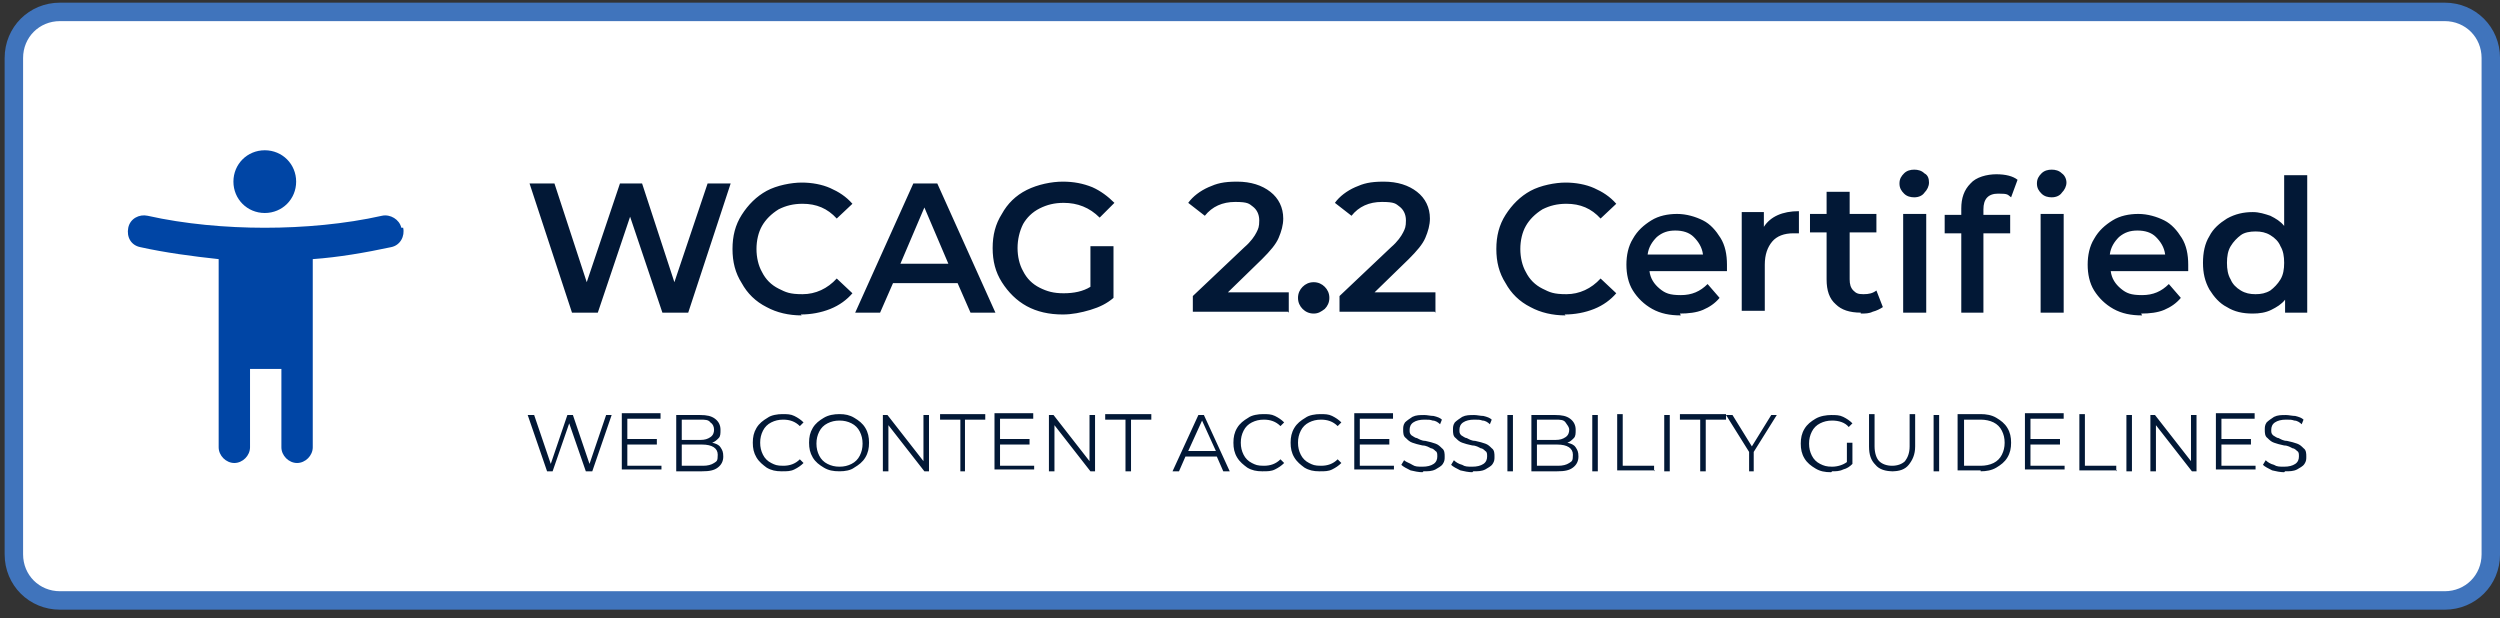
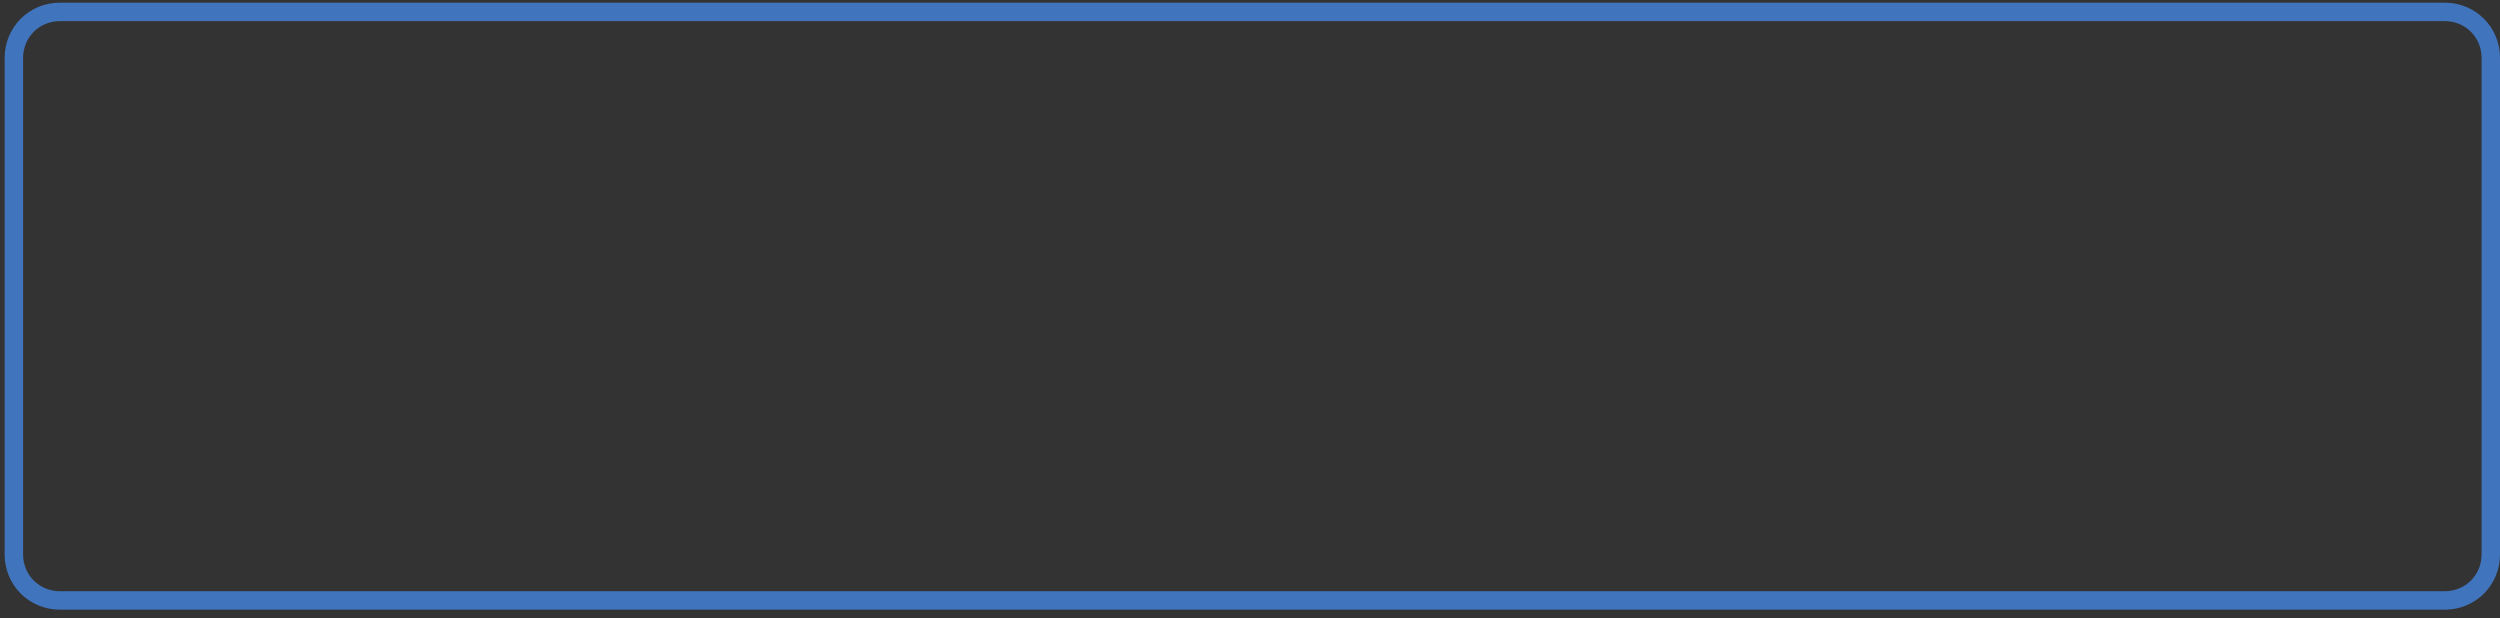
<svg xmlns="http://www.w3.org/2000/svg" width="271" height="67" viewBox="0 0 271 67" fill="none">
  <rect x="0" y="0" width="271" height="67" fill="#333333" stroke="none" />
-   <path d="M265.003 1.289H6.503C3.703 1.289 1.503 3.489 1.503 6.289V60.089C1.503 62.889 3.703 65.089 6.503 65.089H265.003C267.803 65.089 270.003 62.889 270.003 60.089V6.289C270.003 3.489 267.803 1.289 265.003 1.289Z" fill="white" />
  <path d="M269.003 6.289C269.003 4.041 267.251 2.289 265.003 2.289H6.503C4.255 2.289 2.503 4.041 2.503 6.289V60.089C2.503 62.337 4.255 64.089 6.503 64.089H265.003C267.251 64.089 269.003 62.337 269.003 60.089V6.289ZM271.003 60.089C271.003 63.441 268.355 66.089 265.003 66.089H6.503C3.151 66.089 0.503 63.441 0.503 60.089V6.289C0.503 2.937 3.151 0.289 6.503 0.289H265.003C268.355 0.289 271.003 2.937 271.003 6.289V60.089Z" fill="#4074BC" />
-   <path d="M64.803 33.89L68.303 23.49L71.803 33.89H74.603L79.203 19.89H76.703L73.103 30.59L69.603 19.89H67.203L63.603 30.59L60.103 19.89H57.403L62.003 33.89H64.803ZM86.803 34.09C87.903 34.09 89.003 33.89 90.003 33.49C91.003 33.09 91.803 32.49 92.403 31.79L90.703 30.19C89.703 31.29 88.403 31.89 87.003 31.89C85.603 31.89 85.203 31.69 84.403 31.29C83.603 30.89 83.003 30.29 82.603 29.49C82.203 28.79 82.003 27.89 82.003 26.99C82.003 26.09 82.203 25.19 82.603 24.49C83.003 23.79 83.603 23.19 84.403 22.69C85.203 22.29 86.003 22.09 87.003 22.09C88.503 22.09 89.703 22.59 90.703 23.69L92.403 22.09C91.703 21.29 90.903 20.79 90.003 20.39C89.103 19.99 88.003 19.79 86.903 19.79C85.803 19.79 84.203 20.09 83.103 20.69C82.003 21.29 81.103 22.19 80.403 23.29C79.703 24.39 79.403 25.59 79.403 26.99C79.403 28.39 79.703 29.59 80.403 30.69C81.003 31.79 81.903 32.69 83.103 33.29C84.203 33.89 85.503 34.19 86.903 34.19L86.803 34.09ZM95.403 33.89L96.803 30.69H103.803L105.203 33.89H107.903L101.603 19.89H99.003L92.703 33.89H95.403ZM102.903 28.59H97.603L100.203 22.49L102.803 28.59H102.903ZM115.203 34.09C116.203 34.09 117.203 33.89 118.203 33.59C119.203 33.29 120.003 32.89 120.703 32.29V26.69H118.203V31.09C117.403 31.59 116.403 31.79 115.303 31.79C114.203 31.79 113.503 31.59 112.703 31.19C111.903 30.79 111.303 30.19 110.903 29.39C110.503 28.69 110.303 27.79 110.303 26.89C110.303 25.99 110.503 25.09 110.903 24.29C111.303 23.59 111.903 22.99 112.703 22.59C113.503 22.19 114.303 21.99 115.303 21.99C116.803 21.99 118.103 22.49 119.203 23.59L120.803 21.99C120.103 21.29 119.303 20.69 118.403 20.29C117.403 19.89 116.403 19.69 115.203 19.69C114.003 19.69 112.503 19.99 111.303 20.59C110.103 21.19 109.203 22.09 108.603 23.19C107.903 24.29 107.603 25.49 107.603 26.89C107.603 28.29 107.903 29.49 108.603 30.59C109.303 31.69 110.203 32.59 111.303 33.19C112.403 33.79 113.703 34.09 115.203 34.09ZM139.703 33.89V31.69H133.103L136.803 28.09C137.703 27.19 138.303 26.49 138.603 25.79C138.903 25.09 139.103 24.39 139.103 23.69C139.103 22.49 138.603 21.49 137.703 20.79C136.803 20.09 135.603 19.69 134.103 19.69C132.603 19.69 131.903 19.89 131.003 20.29C130.103 20.69 129.303 21.29 128.803 21.99L130.603 23.39C131.403 22.39 132.503 21.89 133.903 21.89C135.303 21.89 135.403 22.09 135.803 22.39C136.203 22.69 136.503 23.19 136.503 23.89C136.503 24.59 136.403 24.79 136.203 25.19C136.003 25.59 135.603 26.19 134.903 26.79L129.303 32.09V33.79H139.603L139.703 33.89ZM155.603 33.89V31.69H149.003L152.703 28.09C153.603 27.19 154.203 26.49 154.503 25.79C154.803 25.09 155.003 24.39 155.003 23.69C155.003 22.49 154.503 21.49 153.603 20.79C152.703 20.09 151.503 19.69 150.003 19.69C148.503 19.69 147.803 19.89 146.903 20.29C146.003 20.69 145.203 21.29 144.703 21.99L146.503 23.39C147.303 22.39 148.403 21.89 149.803 21.89C151.203 21.89 151.303 22.09 151.703 22.39C152.103 22.69 152.403 23.19 152.403 23.89C152.403 24.59 152.303 24.79 152.103 25.19C151.903 25.59 151.503 26.19 150.803 26.79L145.203 32.09V33.79H155.503L155.603 33.89ZM142.403 33.99C142.903 33.99 143.203 33.79 143.603 33.49C143.903 33.19 144.103 32.79 144.103 32.29C144.103 31.79 143.903 31.39 143.603 31.09C143.303 30.79 142.903 30.59 142.403 30.59C141.903 30.59 141.503 30.79 141.203 31.09C140.903 31.39 140.703 31.79 140.703 32.29C140.703 32.79 140.903 33.19 141.203 33.49C141.503 33.79 141.903 33.99 142.403 33.99ZM169.603 34.09C170.703 34.09 171.803 33.89 172.803 33.49C173.803 33.09 174.603 32.49 175.203 31.79L173.503 30.19C172.503 31.29 171.203 31.89 169.803 31.89C168.403 31.89 168.003 31.69 167.203 31.29C166.403 30.89 165.803 30.29 165.403 29.49C165.003 28.79 164.803 27.89 164.803 26.99C164.803 26.09 165.003 25.19 165.403 24.49C165.803 23.79 166.403 23.19 167.203 22.69C168.003 22.29 168.803 22.09 169.803 22.09C171.303 22.09 172.503 22.59 173.503 23.69L175.203 22.09C174.503 21.29 173.703 20.79 172.803 20.39C171.903 19.99 170.803 19.79 169.703 19.79C168.603 19.79 167.003 20.09 165.903 20.69C164.803 21.29 163.903 22.19 163.203 23.29C162.503 24.39 162.203 25.59 162.203 26.99C162.203 28.39 162.503 29.59 163.203 30.69C163.803 31.79 164.703 32.69 165.903 33.29C167.003 33.89 168.303 34.19 169.703 34.19L169.603 34.09ZM182.103 33.99C183.003 33.99 183.903 33.89 184.603 33.59C185.303 33.29 185.903 32.89 186.403 32.29L185.103 30.79C184.303 31.59 183.403 31.99 182.203 31.99C181.003 31.99 180.503 31.79 179.903 31.29C179.303 30.79 178.903 30.19 178.803 29.39H187.203C187.203 29.09 187.203 28.79 187.203 28.69C187.203 27.59 187.003 26.59 186.503 25.79C186.003 24.99 185.403 24.29 184.603 23.89C183.803 23.49 182.803 23.19 181.803 23.19C180.803 23.19 179.803 23.39 179.003 23.89C178.203 24.39 177.503 24.99 177.003 25.89C176.503 26.69 176.303 27.69 176.303 28.69C176.303 29.69 176.503 30.69 177.003 31.49C177.503 32.29 178.203 32.99 179.103 33.49C180.003 33.99 181.003 34.19 182.203 34.19L182.103 33.99ZM184.703 27.59H178.603C178.703 26.79 179.103 26.19 179.603 25.69C180.203 25.19 180.803 24.99 181.603 24.99C182.403 24.99 183.103 25.19 183.603 25.69C184.103 26.19 184.503 26.79 184.603 27.59H184.703ZM191.303 33.89V28.69C191.303 27.59 191.603 26.79 192.103 26.19C192.603 25.59 193.403 25.29 194.403 25.29C195.403 25.29 194.803 25.29 195.003 25.29V22.89C193.203 22.89 191.903 23.49 191.203 24.59V22.99H188.803V33.69H191.303V33.89ZM201.703 33.99C202.203 33.99 202.603 33.99 203.003 33.79C203.403 33.69 203.803 33.49 204.103 33.29L203.403 31.49C203.003 31.79 202.603 31.89 202.003 31.89C201.403 31.89 201.203 31.79 200.903 31.49C200.603 31.19 200.503 30.79 200.503 30.29V25.19H203.403V23.19H200.503V20.79H198.003V23.19H196.203V25.19H198.003V30.29C198.003 31.49 198.303 32.39 199.003 32.99C199.603 33.59 200.503 33.89 201.703 33.89V33.99ZM207.503 21.39C208.003 21.39 208.403 21.19 208.603 20.89C208.903 20.59 209.103 20.19 209.103 19.79C209.103 19.39 209.003 18.99 208.603 18.79C208.303 18.49 207.903 18.39 207.503 18.39C207.103 18.39 206.703 18.49 206.403 18.79C206.103 19.09 205.903 19.39 205.903 19.89C205.903 20.39 206.103 20.69 206.403 20.99C206.703 21.29 207.103 21.39 207.503 21.39ZM208.803 33.89V23.19H206.303V33.89H208.803ZM222.403 21.39C222.903 21.39 223.303 21.19 223.503 20.89C223.803 20.59 224.003 20.19 224.003 19.79C224.003 19.39 223.803 18.99 223.503 18.79C223.203 18.49 222.803 18.39 222.403 18.39C222.003 18.39 221.603 18.49 221.303 18.79C221.003 19.09 220.803 19.39 220.803 19.89C220.803 20.39 221.003 20.69 221.303 20.99C221.603 21.29 222.003 21.39 222.403 21.39ZM215.003 33.89V25.29H217.903V23.29H215.003V22.69C215.003 21.59 215.503 20.99 216.603 20.99C217.703 20.99 217.603 21.09 218.003 21.39L218.703 19.49C218.203 19.09 217.403 18.89 216.403 18.89C215.403 18.89 214.203 19.19 213.603 19.89C212.903 20.59 212.603 21.49 212.603 22.59V23.29H210.803V25.29H212.603V33.89H215.103H215.003ZM223.703 33.89V23.19H221.203V33.89H223.703ZM232.103 33.99C233.003 33.99 233.903 33.89 234.603 33.59C235.303 33.29 235.903 32.89 236.403 32.29L235.103 30.79C234.303 31.59 233.403 31.99 232.203 31.99C231.003 31.99 230.503 31.79 229.903 31.29C229.303 30.79 228.903 30.19 228.803 29.39H237.203C237.203 29.09 237.203 28.79 237.203 28.69C237.203 27.59 237.003 26.59 236.503 25.79C236.003 24.99 235.403 24.29 234.603 23.89C233.803 23.49 232.803 23.19 231.803 23.19C230.803 23.19 229.803 23.39 229.003 23.89C228.203 24.39 227.503 24.99 227.003 25.89C226.503 26.69 226.303 27.69 226.303 28.69C226.303 29.69 226.503 30.69 227.003 31.49C227.503 32.29 228.203 32.99 229.103 33.49C230.003 33.99 231.003 34.19 232.203 34.19L232.103 33.99ZM234.803 27.59H228.703C228.803 26.79 229.203 26.19 229.703 25.69C230.303 25.19 230.903 24.99 231.703 24.99C232.503 24.99 233.203 25.19 233.703 25.69C234.203 26.19 234.603 26.79 234.703 27.59H234.803ZM244.203 33.99C244.903 33.99 245.603 33.89 246.203 33.59C246.803 33.29 247.303 32.99 247.703 32.49V33.89H250.103V18.99H247.603V24.49C247.203 23.99 246.703 23.69 246.103 23.39C245.503 23.19 244.903 22.99 244.203 22.99C243.203 22.99 242.303 23.19 241.403 23.69C240.603 24.19 239.903 24.79 239.503 25.59C239.003 26.39 238.803 27.39 238.803 28.49C238.803 29.59 239.003 30.49 239.503 31.39C240.003 32.19 240.603 32.89 241.403 33.29C242.203 33.79 243.103 33.99 244.203 33.99ZM244.503 31.89C243.903 31.89 243.403 31.79 242.903 31.49C242.403 31.19 242.003 30.79 241.803 30.29C241.503 29.79 241.403 29.19 241.403 28.49C241.403 27.79 241.503 27.19 241.803 26.69C242.103 26.19 242.503 25.79 242.903 25.49C243.303 25.19 243.903 25.09 244.503 25.09C245.103 25.09 245.603 25.19 246.103 25.49C246.603 25.79 247.003 26.19 247.203 26.69C247.503 27.19 247.603 27.79 247.603 28.49C247.603 29.19 247.503 29.79 247.203 30.29C246.903 30.79 246.503 31.19 246.103 31.49C245.603 31.79 245.103 31.89 244.503 31.89Z" fill="#021836" />
-   <path d="M59.903 51.089L61.703 45.889L63.503 51.089H64.203L66.303 44.989H65.703L63.903 50.289L62.103 44.989H61.503L59.703 50.289L57.903 44.989H57.203L59.303 51.089H60.003H59.903ZM71.703 51.089V50.489H68.003V48.189H71.203V47.589H68.003V45.389H71.603V44.789H67.403V50.889H71.703V51.089ZM76.103 51.089C76.903 51.089 77.403 50.989 77.803 50.689C78.203 50.389 78.403 49.989 78.403 49.489C78.403 48.989 78.303 48.789 78.103 48.489C77.903 48.189 77.603 48.089 77.203 47.989C77.503 47.889 77.703 47.689 77.903 47.489C78.103 47.289 78.103 46.989 78.103 46.589C78.103 46.089 77.903 45.689 77.503 45.389C77.103 45.089 76.603 44.989 75.903 44.989H73.303V51.089H76.103ZM75.903 47.689H73.903V45.489H75.903C76.403 45.489 76.803 45.489 77.003 45.789C77.303 45.989 77.403 46.289 77.403 46.589C77.403 46.889 77.303 47.189 77.003 47.389C76.703 47.589 76.403 47.689 75.903 47.689ZM73.903 50.489V48.189H76.103C77.203 48.189 77.803 48.589 77.803 49.289C77.803 49.989 77.703 49.989 77.403 50.189C77.103 50.389 76.703 50.489 76.203 50.489H73.903ZM84.803 51.089C85.303 51.089 85.703 51.089 86.103 50.889C86.503 50.689 86.803 50.489 87.103 50.189L86.703 49.789C86.203 50.289 85.603 50.489 84.903 50.489C84.203 50.489 84.003 50.389 83.603 50.189C83.203 49.989 82.903 49.689 82.703 49.289C82.503 48.889 82.403 48.489 82.403 47.989C82.403 47.489 82.503 47.089 82.703 46.689C82.903 46.289 83.203 45.989 83.603 45.789C84.003 45.589 84.403 45.489 84.903 45.489C85.603 45.489 86.203 45.689 86.703 46.189L87.103 45.789C86.803 45.489 86.503 45.289 86.103 45.089C85.703 44.889 85.303 44.889 84.803 44.889C84.303 44.889 83.603 44.989 83.203 45.289C82.703 45.589 82.303 45.889 82.003 46.389C81.703 46.889 81.603 47.389 81.603 47.989C81.603 48.589 81.703 49.089 82.003 49.589C82.303 50.089 82.703 50.389 83.103 50.689C83.603 50.989 84.103 51.089 84.703 51.089H84.803ZM91.003 51.089C91.603 51.089 92.203 50.989 92.603 50.689C93.103 50.389 93.503 50.089 93.803 49.589C94.103 49.089 94.203 48.589 94.203 47.989C94.203 47.389 94.103 46.889 93.803 46.389C93.503 45.889 93.103 45.589 92.603 45.289C92.103 44.989 91.603 44.889 91.003 44.889C90.403 44.889 89.803 44.989 89.303 45.289C88.803 45.589 88.403 45.889 88.103 46.389C87.803 46.889 87.703 47.389 87.703 47.989C87.703 48.589 87.803 49.089 88.103 49.589C88.403 50.089 88.803 50.389 89.303 50.689C89.803 50.989 90.303 51.089 91.003 51.089ZM91.003 50.589C90.503 50.589 90.103 50.489 89.703 50.289C89.303 50.089 89.003 49.789 88.803 49.389C88.603 48.989 88.503 48.589 88.503 48.089C88.503 47.589 88.603 47.189 88.803 46.789C89.003 46.389 89.303 46.089 89.703 45.889C90.103 45.689 90.503 45.589 91.003 45.589C91.503 45.589 91.903 45.689 92.303 45.889C92.703 46.089 93.003 46.389 93.203 46.789C93.403 47.189 93.503 47.589 93.503 48.089C93.503 48.589 93.403 48.989 93.203 49.389C93.003 49.789 92.703 50.089 92.303 50.289C91.903 50.489 91.503 50.589 91.003 50.589ZM96.303 51.089V46.089L100.203 51.089H100.703V44.989H100.103V49.989L96.203 44.989H95.703V51.089H96.303ZM104.603 51.089V45.489H106.803V44.889H101.903V45.489H104.103V51.089H104.703H104.603ZM112.103 51.089V50.489H108.403V48.189H111.603V47.589H108.403V45.389H112.003V44.789H107.803V50.889H112.103V51.089ZM114.303 51.089V46.089L118.203 51.089H118.703V44.989H118.103V49.989L114.203 44.989H113.703V51.089H114.303ZM122.603 51.089V45.489H124.803V44.889H119.803V45.489H122.003V51.089H122.603ZM127.803 51.089L128.503 49.489H131.903L132.603 51.089H133.303L130.503 44.989H129.903L127.103 51.089H127.803ZM128.803 48.889L130.303 45.589L131.803 48.889H128.803ZM136.903 51.089C137.403 51.089 137.803 51.089 138.203 50.889C138.603 50.689 138.903 50.489 139.203 50.189L138.803 49.789C138.303 50.289 137.703 50.489 137.003 50.489C136.303 50.489 136.103 50.389 135.703 50.189C135.303 49.989 135.003 49.689 134.803 49.289C134.603 48.889 134.503 48.489 134.503 47.989C134.503 47.489 134.603 47.089 134.803 46.689C135.003 46.289 135.303 45.989 135.703 45.789C136.103 45.589 136.503 45.489 137.003 45.489C137.703 45.489 138.303 45.689 138.803 46.189L139.203 45.789C138.903 45.489 138.603 45.289 138.203 45.089C137.803 44.889 137.403 44.889 136.903 44.889C136.403 44.889 135.703 44.989 135.303 45.289C134.803 45.589 134.403 45.889 134.103 46.389C133.803 46.889 133.703 47.389 133.703 47.989C133.703 48.589 133.803 49.089 134.103 49.589C134.403 50.089 134.803 50.389 135.203 50.689C135.703 50.989 136.203 51.089 136.803 51.089H136.903ZM143.103 51.089C143.603 51.089 144.003 51.089 144.403 50.889C144.803 50.689 145.103 50.489 145.403 50.189L145.003 49.789C144.503 50.289 143.903 50.489 143.203 50.489C142.503 50.489 142.303 50.389 141.903 50.189C141.503 49.989 141.203 49.689 141.003 49.289C140.803 48.889 140.703 48.489 140.703 47.989C140.703 47.489 140.803 47.089 141.003 46.689C141.203 46.289 141.503 45.989 141.903 45.789C142.303 45.589 142.703 45.489 143.203 45.489C143.903 45.489 144.503 45.689 145.003 46.189L145.403 45.789C145.103 45.489 144.803 45.289 144.403 45.089C144.003 44.889 143.603 44.889 143.103 44.889C142.603 44.889 141.903 44.989 141.503 45.289C141.003 45.589 140.603 45.889 140.303 46.389C140.003 46.889 139.903 47.389 139.903 47.989C139.903 48.589 140.003 49.089 140.303 49.589C140.603 50.089 141.003 50.389 141.403 50.689C141.903 50.989 142.403 51.089 143.003 51.089H143.103ZM151.103 51.089V50.489H147.403V48.189H150.603V47.589H147.403V45.389H151.003V44.789H146.803V50.889H151.103V51.089ZM154.303 51.089C154.803 51.089 155.203 51.089 155.603 50.889C155.903 50.689 156.203 50.589 156.403 50.289C156.603 49.989 156.603 49.789 156.603 49.489C156.603 49.189 156.603 48.789 156.303 48.589C156.103 48.389 155.903 48.189 155.603 48.089C155.303 47.989 155.003 47.889 154.503 47.789C154.103 47.789 153.803 47.589 153.603 47.489C153.403 47.489 153.203 47.289 153.003 47.189C152.803 46.989 152.803 46.889 152.803 46.589C152.803 46.289 152.903 45.989 153.203 45.789C153.503 45.589 153.903 45.489 154.403 45.489C154.903 45.489 155.003 45.489 155.303 45.589C155.603 45.589 155.903 45.789 156.103 45.989L156.303 45.489C156.103 45.289 155.803 45.189 155.403 45.089C155.103 45.089 154.703 44.989 154.403 44.989C153.903 44.989 153.503 44.989 153.103 45.189C152.803 45.389 152.503 45.589 152.303 45.789C152.103 46.089 152.103 46.289 152.103 46.589C152.103 46.889 152.103 47.289 152.403 47.489C152.603 47.689 152.803 47.889 153.103 47.989C153.403 48.089 153.703 48.189 154.203 48.289C154.603 48.289 154.903 48.489 155.103 48.589C155.303 48.589 155.503 48.789 155.603 48.889C155.803 48.989 155.803 49.189 155.803 49.489C155.803 49.789 155.703 50.089 155.403 50.289C155.103 50.489 154.703 50.589 154.203 50.589C153.703 50.589 153.403 50.589 153.103 50.389C152.803 50.189 152.403 50.089 152.203 49.889L151.903 50.389C152.103 50.589 152.503 50.789 152.903 50.989C153.303 51.089 153.803 51.189 154.203 51.189L154.303 51.089ZM159.703 51.089C160.203 51.089 160.603 51.089 161.003 50.889C161.303 50.689 161.603 50.589 161.803 50.289C162.003 49.989 162.003 49.789 162.003 49.489C162.003 49.189 162.003 48.789 161.703 48.589C161.503 48.389 161.303 48.189 161.003 48.089C160.703 47.989 160.403 47.889 159.903 47.789C159.503 47.789 159.203 47.589 159.003 47.489C158.803 47.489 158.603 47.289 158.403 47.189C158.203 46.989 158.203 46.889 158.203 46.589C158.203 46.289 158.303 45.989 158.603 45.789C158.903 45.589 159.303 45.489 159.803 45.489C160.303 45.489 160.403 45.489 160.703 45.589C161.003 45.589 161.303 45.789 161.503 45.989L161.703 45.489C161.503 45.289 161.203 45.189 160.803 45.089C160.503 45.089 160.103 44.989 159.803 44.989C159.303 44.989 158.903 44.989 158.503 45.189C158.203 45.389 157.903 45.589 157.703 45.789C157.503 46.089 157.503 46.289 157.503 46.589C157.503 46.889 157.503 47.289 157.803 47.489C158.003 47.689 158.203 47.889 158.503 47.989C158.803 48.089 159.103 48.189 159.603 48.289C160.003 48.289 160.303 48.489 160.503 48.589C160.703 48.589 160.903 48.789 161.003 48.889C161.203 48.989 161.203 49.189 161.203 49.489C161.203 49.789 161.103 50.089 160.803 50.289C160.503 50.489 160.103 50.589 159.603 50.589C159.103 50.589 158.803 50.589 158.503 50.389C158.103 50.289 157.803 50.089 157.603 49.889L157.303 50.389C157.503 50.589 157.903 50.789 158.303 50.989C158.703 51.089 159.203 51.189 159.603 51.189L159.703 51.089ZM164.003 51.089V44.989H163.403V51.089H164.003ZM168.803 51.089C169.603 51.089 170.103 50.989 170.503 50.689C170.903 50.389 171.103 49.989 171.103 49.489C171.103 48.989 171.003 48.789 170.803 48.489C170.603 48.189 170.303 48.089 169.903 47.989C170.203 47.889 170.403 47.689 170.603 47.489C170.803 47.289 170.803 46.989 170.803 46.589C170.803 46.089 170.603 45.689 170.203 45.389C169.803 45.089 169.303 44.989 168.603 44.989H166.003V51.089H168.803ZM168.603 47.689H166.603V45.489H168.603C169.103 45.489 169.503 45.489 169.703 45.789C169.903 46.089 170.103 46.289 170.103 46.589C170.103 46.889 170.003 47.189 169.703 47.389C169.403 47.589 169.103 47.689 168.603 47.689ZM166.603 50.489V48.189H168.803C169.903 48.189 170.503 48.589 170.503 49.289C170.503 49.989 170.403 49.989 170.103 50.189C169.803 50.389 169.403 50.489 168.903 50.489H166.603ZM173.203 51.089V44.989H172.603V51.089H173.203ZM179.303 51.089V50.489H175.903V44.889H175.303V50.989H179.403L179.303 51.089ZM181.003 51.089V44.989H180.403V51.089H181.003ZM184.903 51.089V45.489H187.103V44.889H182.103V45.489H184.303V51.089H184.903ZM190.103 51.089V48.989L192.603 44.989H192.003L189.903 48.389L187.803 44.989H187.103L189.603 48.989V51.089H190.203H190.103ZM198.603 51.089C199.003 51.089 199.403 51.089 199.803 50.889C200.203 50.789 200.503 50.589 200.803 50.289V47.989H200.203V50.089C199.803 50.389 199.203 50.589 198.603 50.589C198.003 50.589 197.703 50.489 197.303 50.289C196.903 50.089 196.603 49.789 196.403 49.389C196.203 48.989 196.103 48.589 196.103 48.089C196.103 47.589 196.203 47.189 196.403 46.789C196.603 46.389 196.903 46.089 197.303 45.889C197.703 45.689 198.103 45.589 198.603 45.589C199.303 45.589 200.003 45.789 200.403 46.289L200.803 45.889C200.503 45.589 200.203 45.389 199.803 45.189C199.403 44.989 199.003 44.989 198.503 44.989C198.003 44.989 197.303 45.089 196.803 45.389C196.303 45.689 195.903 45.989 195.603 46.489C195.303 46.989 195.203 47.489 195.203 48.089C195.203 48.689 195.303 49.189 195.603 49.689C195.903 50.189 196.303 50.489 196.803 50.789C197.303 51.089 197.803 51.189 198.503 51.189L198.603 51.089ZM205.103 51.089C205.903 51.089 206.503 50.889 206.903 50.389C207.303 49.889 207.603 49.289 207.603 48.389V44.889H207.003V48.389C207.003 49.089 206.803 49.589 206.503 49.989C206.203 50.289 205.703 50.489 205.103 50.489C204.503 50.489 204.003 50.289 203.703 49.989C203.403 49.689 203.203 49.089 203.203 48.389V44.889H202.603V48.389C202.603 49.289 202.803 49.889 203.303 50.389C203.703 50.889 204.403 51.089 205.203 51.089H205.103ZM210.203 51.089V44.989H209.603V51.089H210.203ZM214.703 51.089C215.303 51.089 215.903 50.989 216.403 50.689C216.903 50.389 217.303 50.089 217.603 49.589C217.903 49.089 218.003 48.589 218.003 47.989C218.003 47.389 217.903 46.889 217.603 46.389C217.303 45.889 216.903 45.589 216.403 45.289C215.903 44.989 215.303 44.889 214.703 44.889H212.203V50.989H214.703V51.089ZM214.703 50.489H212.903V45.489H214.703C215.203 45.489 215.703 45.589 216.103 45.789C216.503 45.989 216.803 46.289 217.003 46.689C217.203 47.089 217.303 47.489 217.303 47.989C217.303 48.489 217.203 48.889 217.003 49.289C216.803 49.689 216.503 49.989 216.103 50.189C215.703 50.389 215.203 50.489 214.703 50.489ZM223.803 51.089V50.489H220.103V48.189H223.303V47.589H220.103V45.389H223.703V44.789H219.503V50.889H223.803V51.089ZM229.403 51.089V50.489H226.003V44.889H225.403V50.989H229.503L229.403 51.089ZM231.103 51.089V44.989H230.503V51.089H231.103ZM233.703 51.089V46.089L237.603 51.089H238.103V44.989H237.503V49.989L233.603 44.989H233.103V51.089H233.703ZM244.503 51.089V50.489H240.803V48.189H244.003V47.589H240.803V45.389H244.403V44.789H240.203V50.889H244.503V51.089ZM247.703 51.089C248.203 51.089 248.603 51.089 249.003 50.889C249.303 50.689 249.603 50.589 249.803 50.289C250.003 49.989 250.003 49.789 250.003 49.489C250.003 49.189 250.003 48.789 249.703 48.589C249.503 48.389 249.303 48.189 249.003 48.089C248.703 47.989 248.403 47.889 247.903 47.789C247.503 47.789 247.203 47.589 247.003 47.489C246.803 47.489 246.603 47.289 246.403 47.189C246.203 46.989 246.203 46.889 246.203 46.589C246.203 46.289 246.303 45.989 246.603 45.789C246.903 45.589 247.303 45.489 247.803 45.489C248.303 45.489 248.403 45.489 248.703 45.589C249.003 45.589 249.303 45.789 249.503 45.989L249.703 45.489C249.503 45.289 249.203 45.189 248.803 45.089C248.503 45.089 248.103 44.989 247.803 44.989C247.303 44.989 246.903 44.989 246.503 45.189C246.203 45.389 245.903 45.589 245.703 45.789C245.503 46.089 245.503 46.289 245.503 46.589C245.503 46.889 245.503 47.289 245.803 47.489C246.003 47.689 246.203 47.889 246.503 47.989C246.803 48.089 247.103 48.189 247.603 48.289C248.003 48.289 248.303 48.489 248.503 48.589C248.703 48.589 248.903 48.789 249.003 48.889C249.203 48.989 249.203 49.189 249.203 49.489C249.203 49.789 249.103 50.089 248.803 50.289C248.503 50.489 248.103 50.589 247.603 50.589C247.103 50.589 246.803 50.589 246.503 50.389C246.103 50.289 245.803 50.089 245.603 49.889L245.303 50.389C245.503 50.589 245.903 50.789 246.303 50.989C246.703 51.089 247.203 51.189 247.603 51.189L247.703 51.089Z" fill="#021836" />
-   <path d="M43.503 24.689C43.303 23.789 42.303 23.189 41.403 23.389C37.403 24.289 32.903 24.689 28.703 24.689C24.503 24.689 20.003 24.289 16.003 23.389C15.103 23.189 14.103 23.689 13.903 24.689C13.703 25.689 14.203 26.589 15.203 26.789C17.903 27.389 20.903 27.789 23.703 28.089V48.489C23.703 49.389 24.503 50.189 25.403 50.189C26.303 50.189 27.103 49.389 27.103 48.489V39.989H30.503V48.489C30.503 49.389 31.303 50.189 32.203 50.189C33.103 50.189 33.903 49.389 33.903 48.489V28.089C36.703 27.889 39.603 27.389 42.403 26.789C43.403 26.589 43.903 25.589 43.703 24.689H43.503ZM28.703 23.089C30.603 23.089 32.103 21.589 32.103 19.689C32.103 17.789 30.603 16.289 28.703 16.289C26.803 16.289 25.303 17.789 25.303 19.689C25.303 21.589 26.803 23.089 28.703 23.089Z" fill="#0045A5" />
</svg>